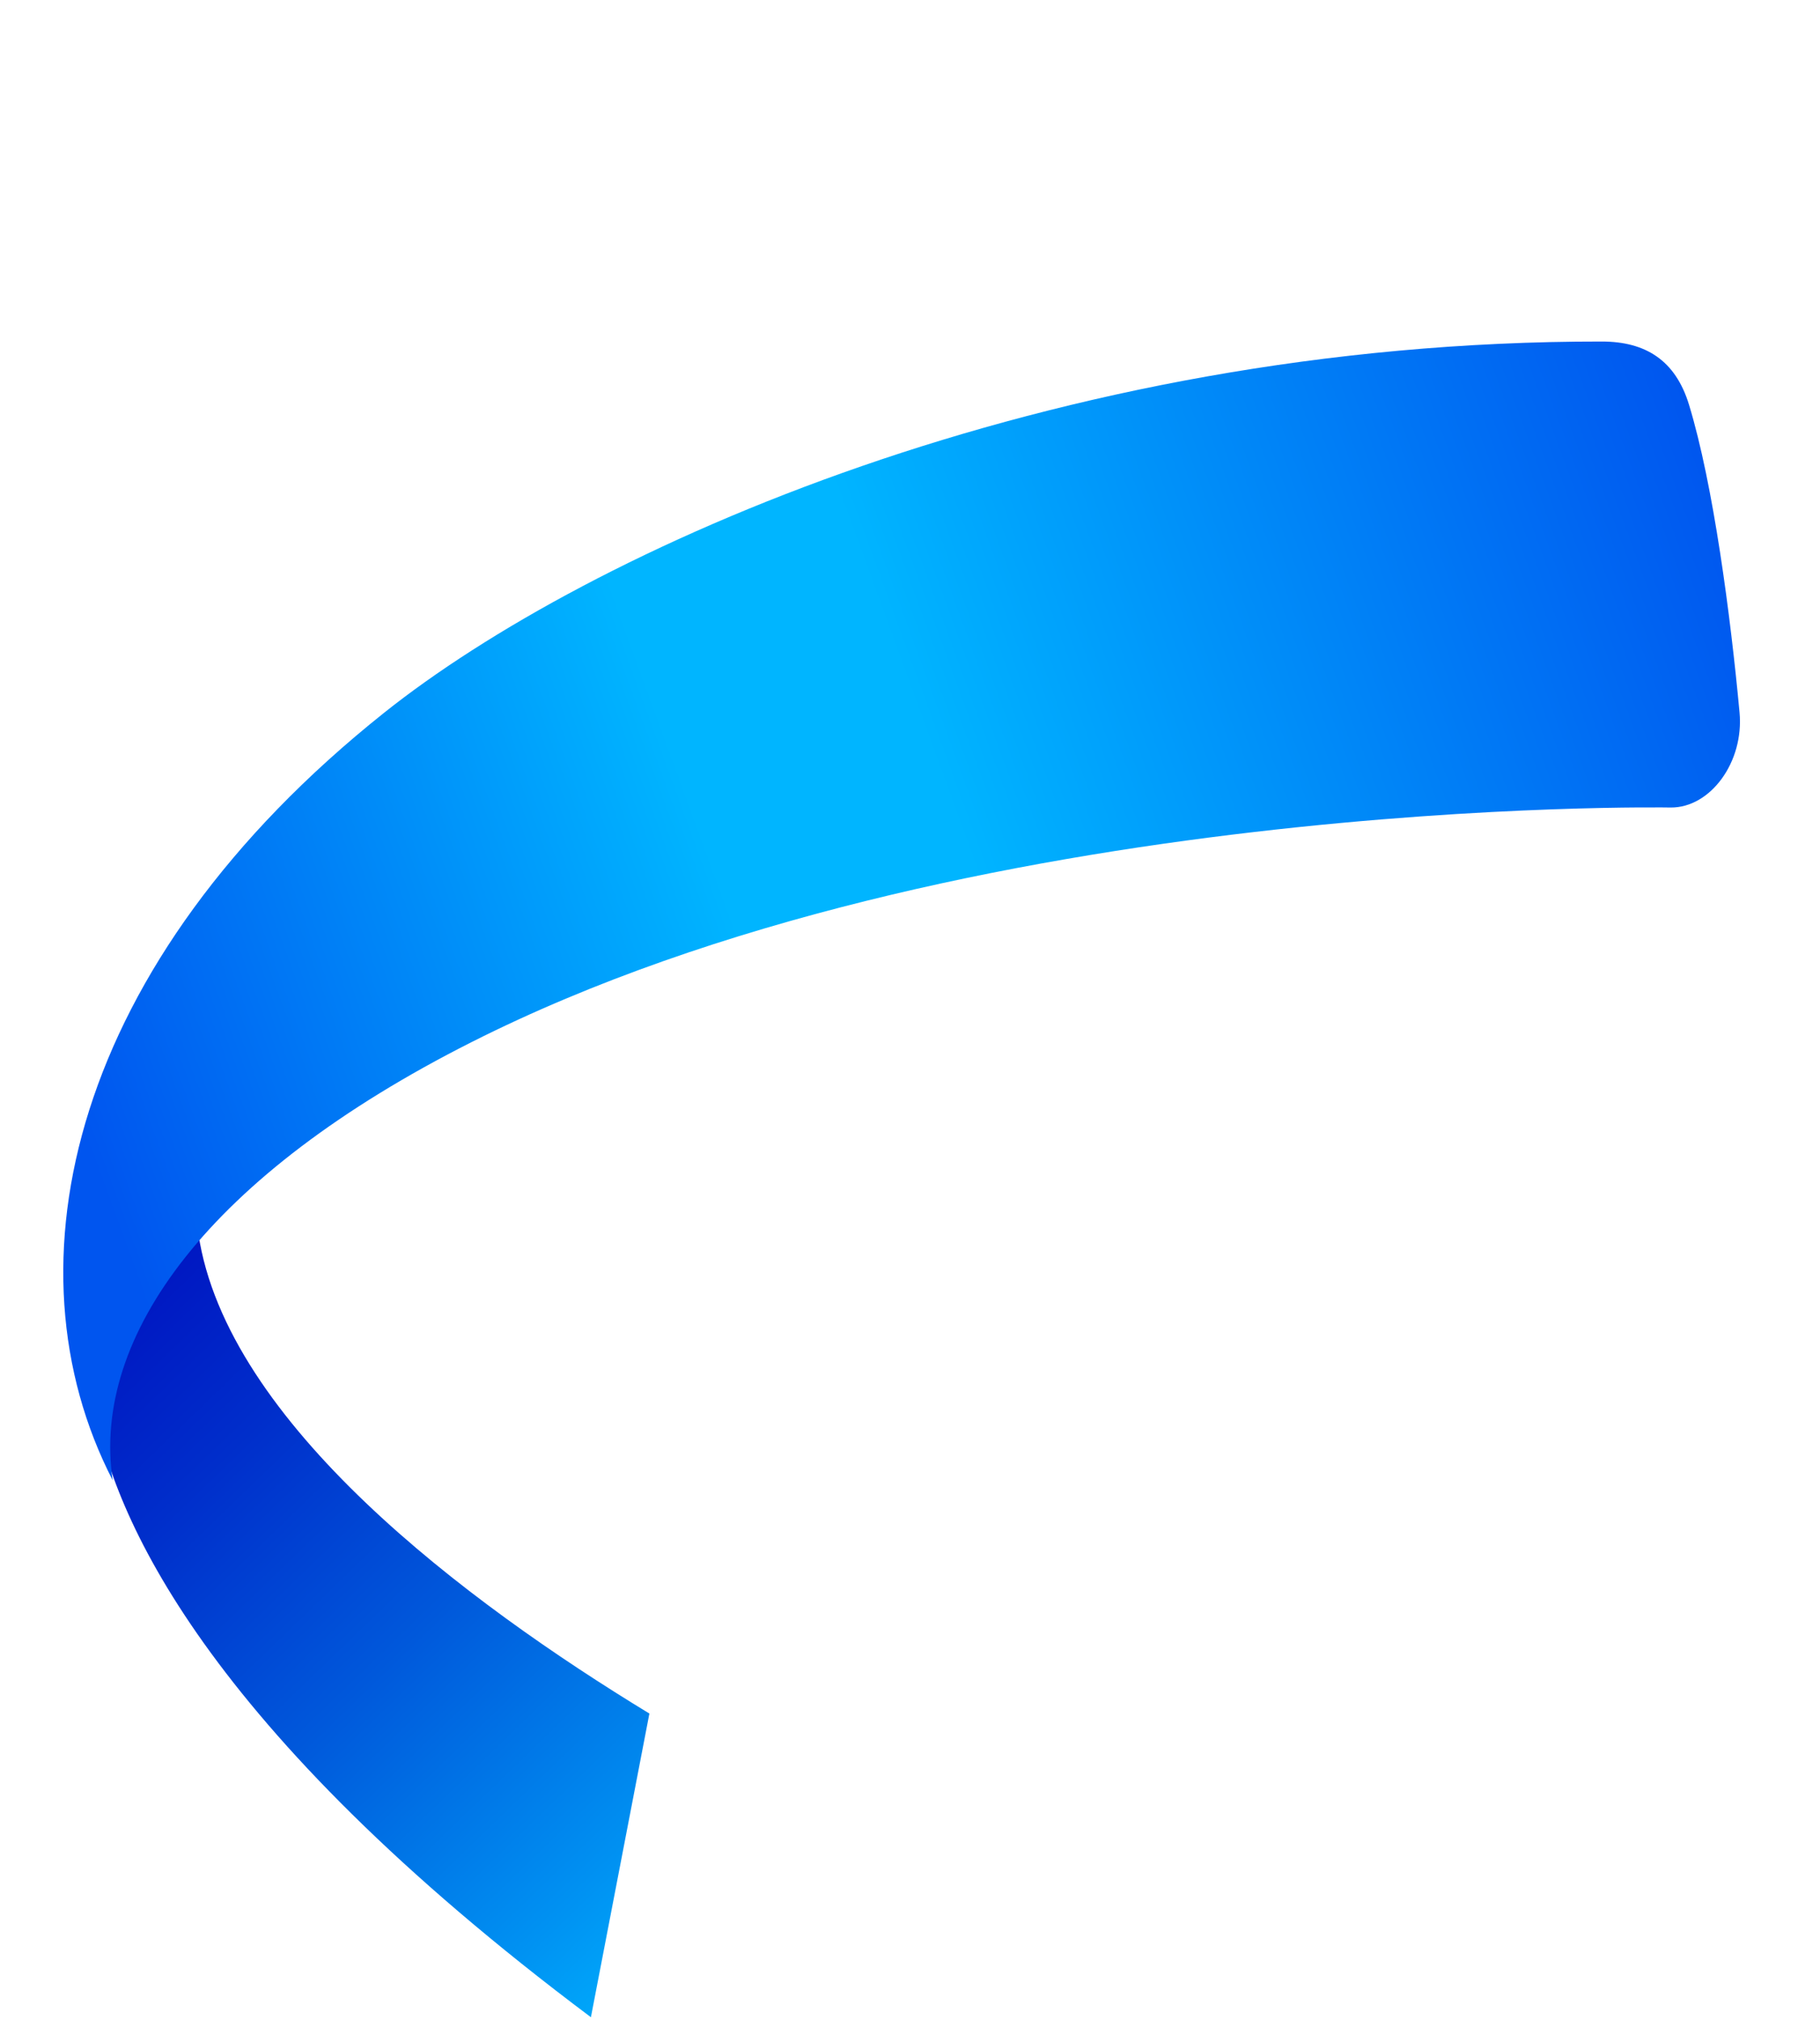
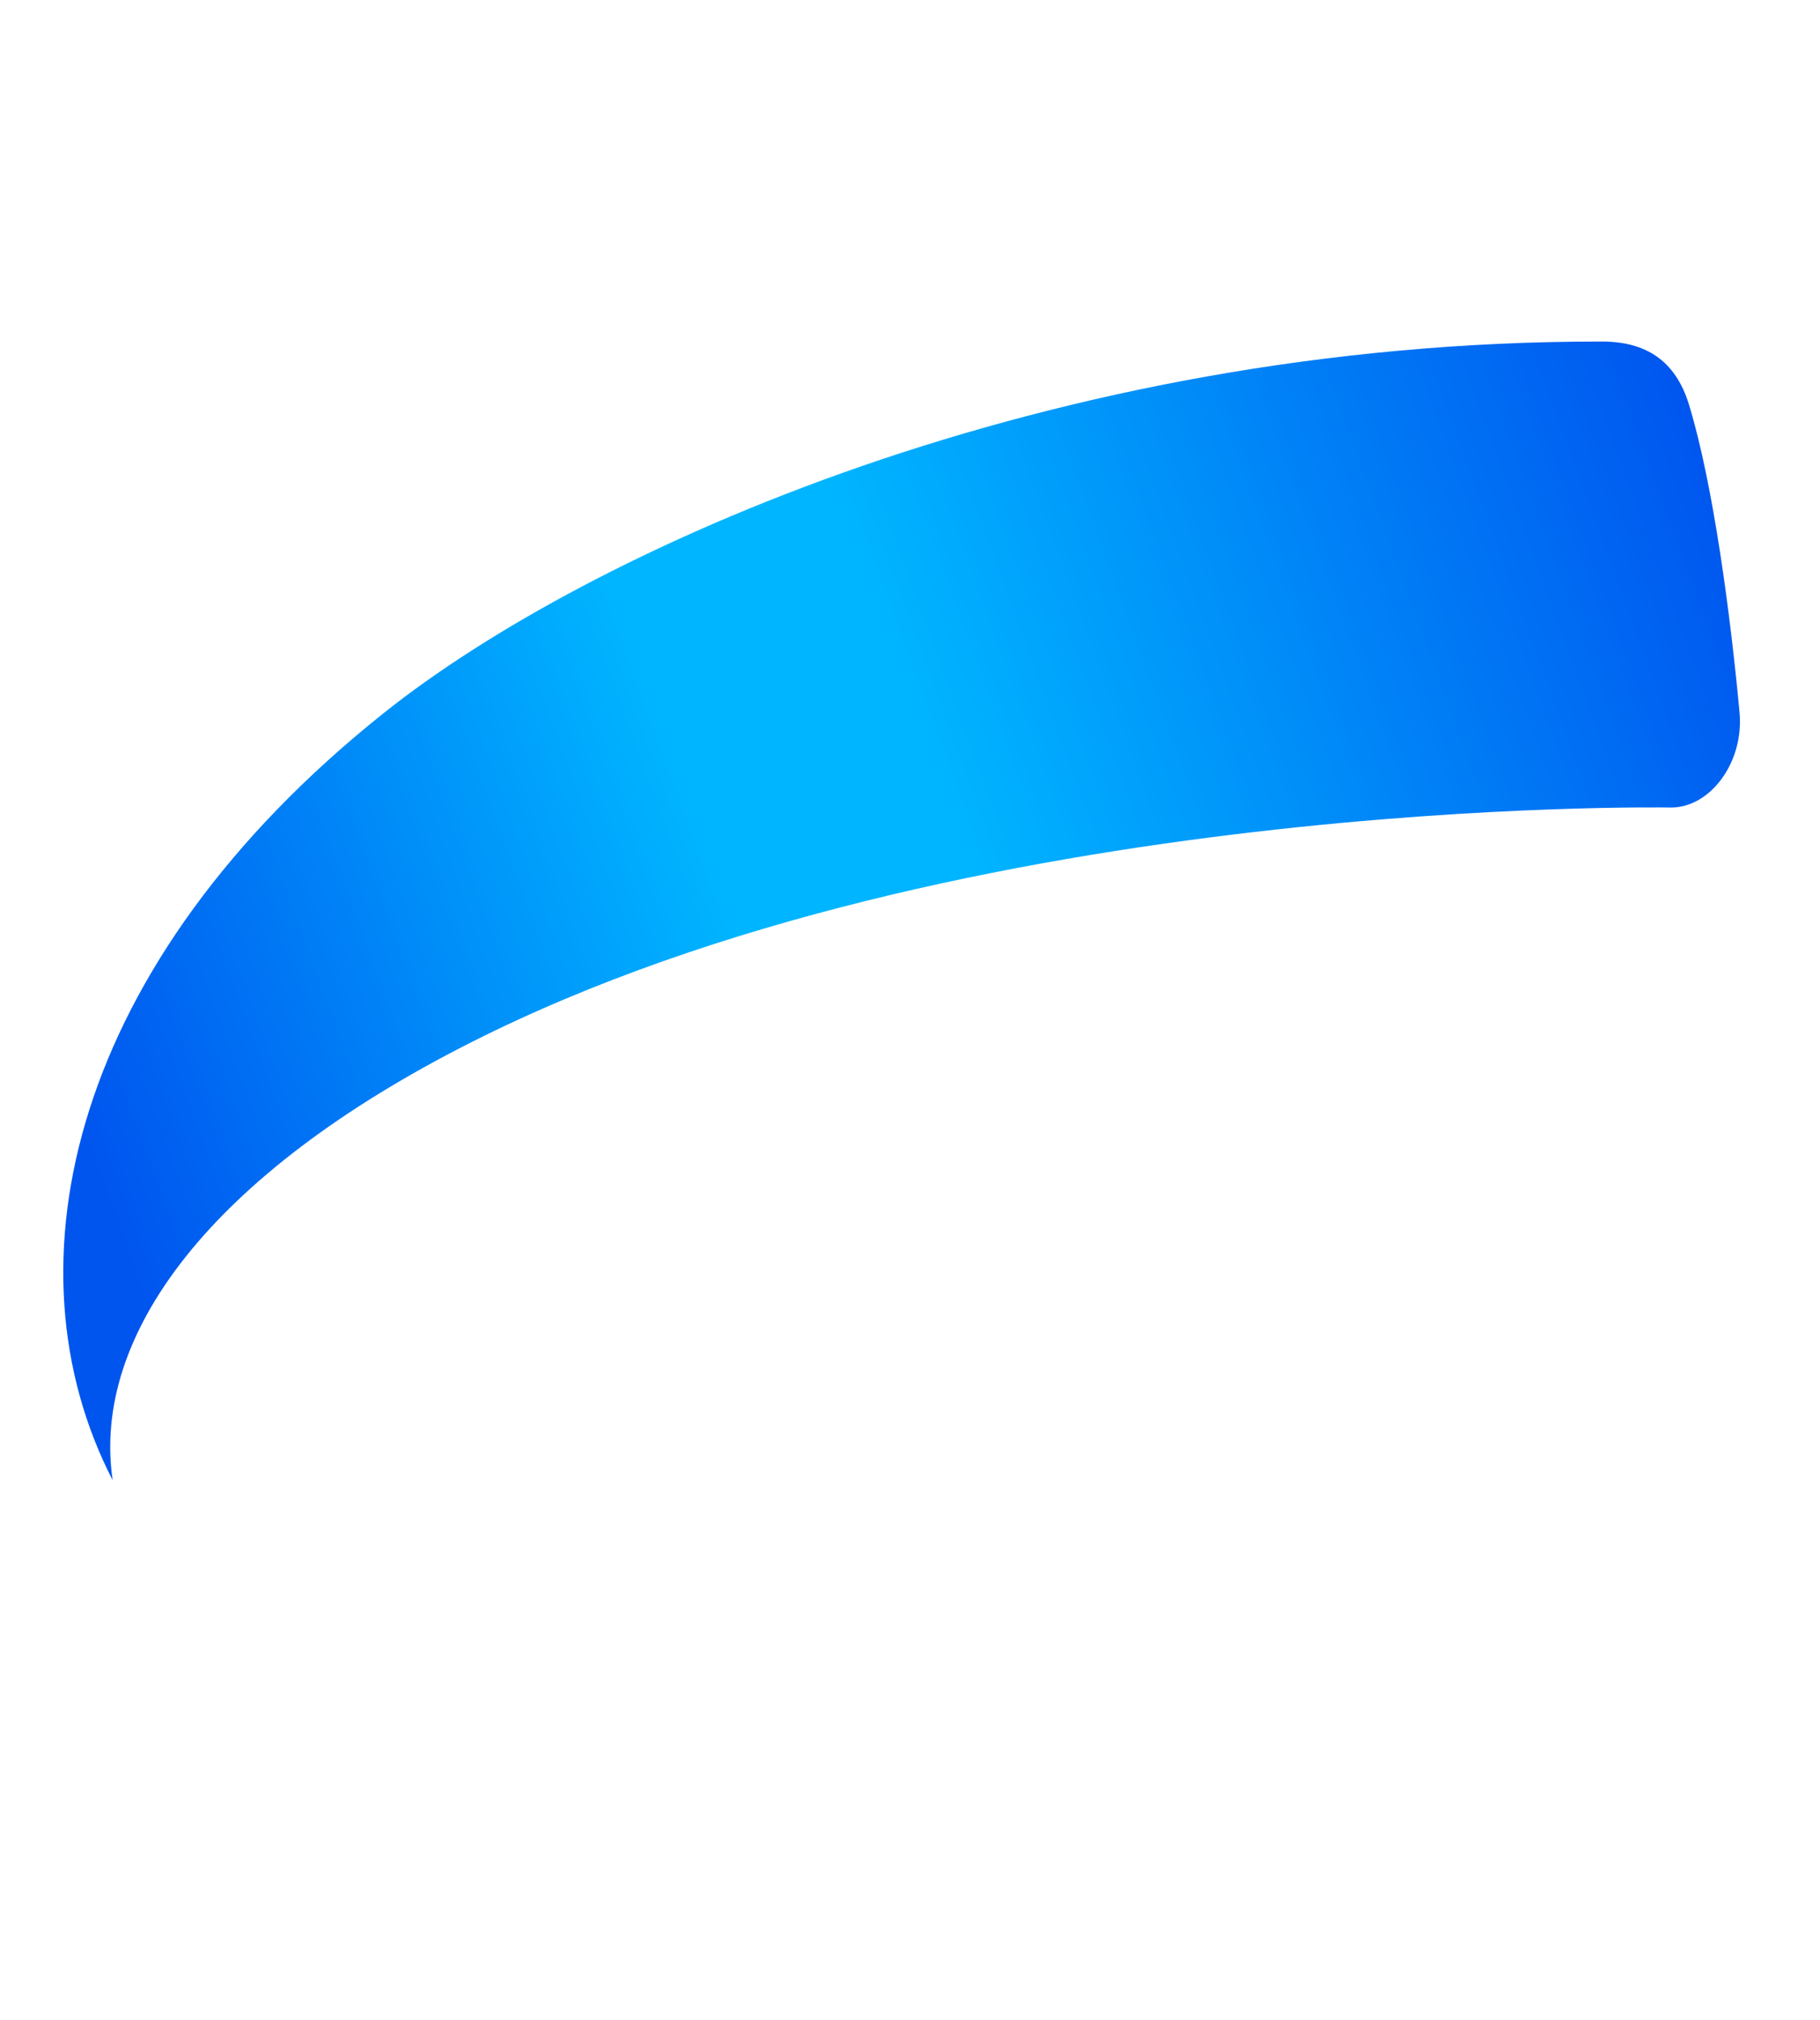
<svg xmlns="http://www.w3.org/2000/svg" width="631" height="700" viewBox="0 0 631 700" fill="none">
-   <path d="M68.789 427.529C47.614 443.574 35.532 463.979 32.722 487.224C38.909 524.655 70.416 598.276 204.872 698.945L225.147 593.724C161.52 555.05 78.545 492.932 68.789 427.529Z" fill="url(#paint0_linear_16_5)" />
  <path d="M603.106 246.858C600.004 213.503 594.039 167.862 585.576 140.197C580.88 124.846 570.525 118.349 555.388 118.334C363.439 118.147 203.696 190.798 133.179 246.959C24.421 333.577 0.756 438.578 39.062 512.89C31.718 463.109 72.136 407.183 163.468 361.093C333.501 275.288 578.748 279.795 579.248 279.799C593.033 279.899 604.701 264.01 603.106 246.858Z" fill="url(#paint1_linear_16_5)" />
  <defs>
    <linearGradient id="paint0_linear_16_5" x1="36.232" y1="388.339" x2="290.256" y2="651.189" gradientUnits="userSpaceOnUse">
      <stop stop-color="#000ABD" />
      <stop offset="0.115" stop-color="#0014C1" />
      <stop offset="0.307" stop-color="#002ECB" />
      <stop offset="0.554" stop-color="#0058DB" />
      <stop offset="0.842" stop-color="#0092F2" />
      <stop offset="1" stop-color="#00B5FF" />
    </linearGradient>
    <linearGradient id="paint1_linear_16_5" x1="596.251" y1="161.793" x2="20.94" y2="371.78" gradientUnits="userSpaceOnUse">
      <stop stop-color="#0055EF" />
      <stop offset="0.475" stop-color="#00B5FF" />
      <stop offset="0.612" stop-color="#00B5FF" />
      <stop offset="1" stop-color="#0055EF" />
    </linearGradient>
  </defs>
</svg>